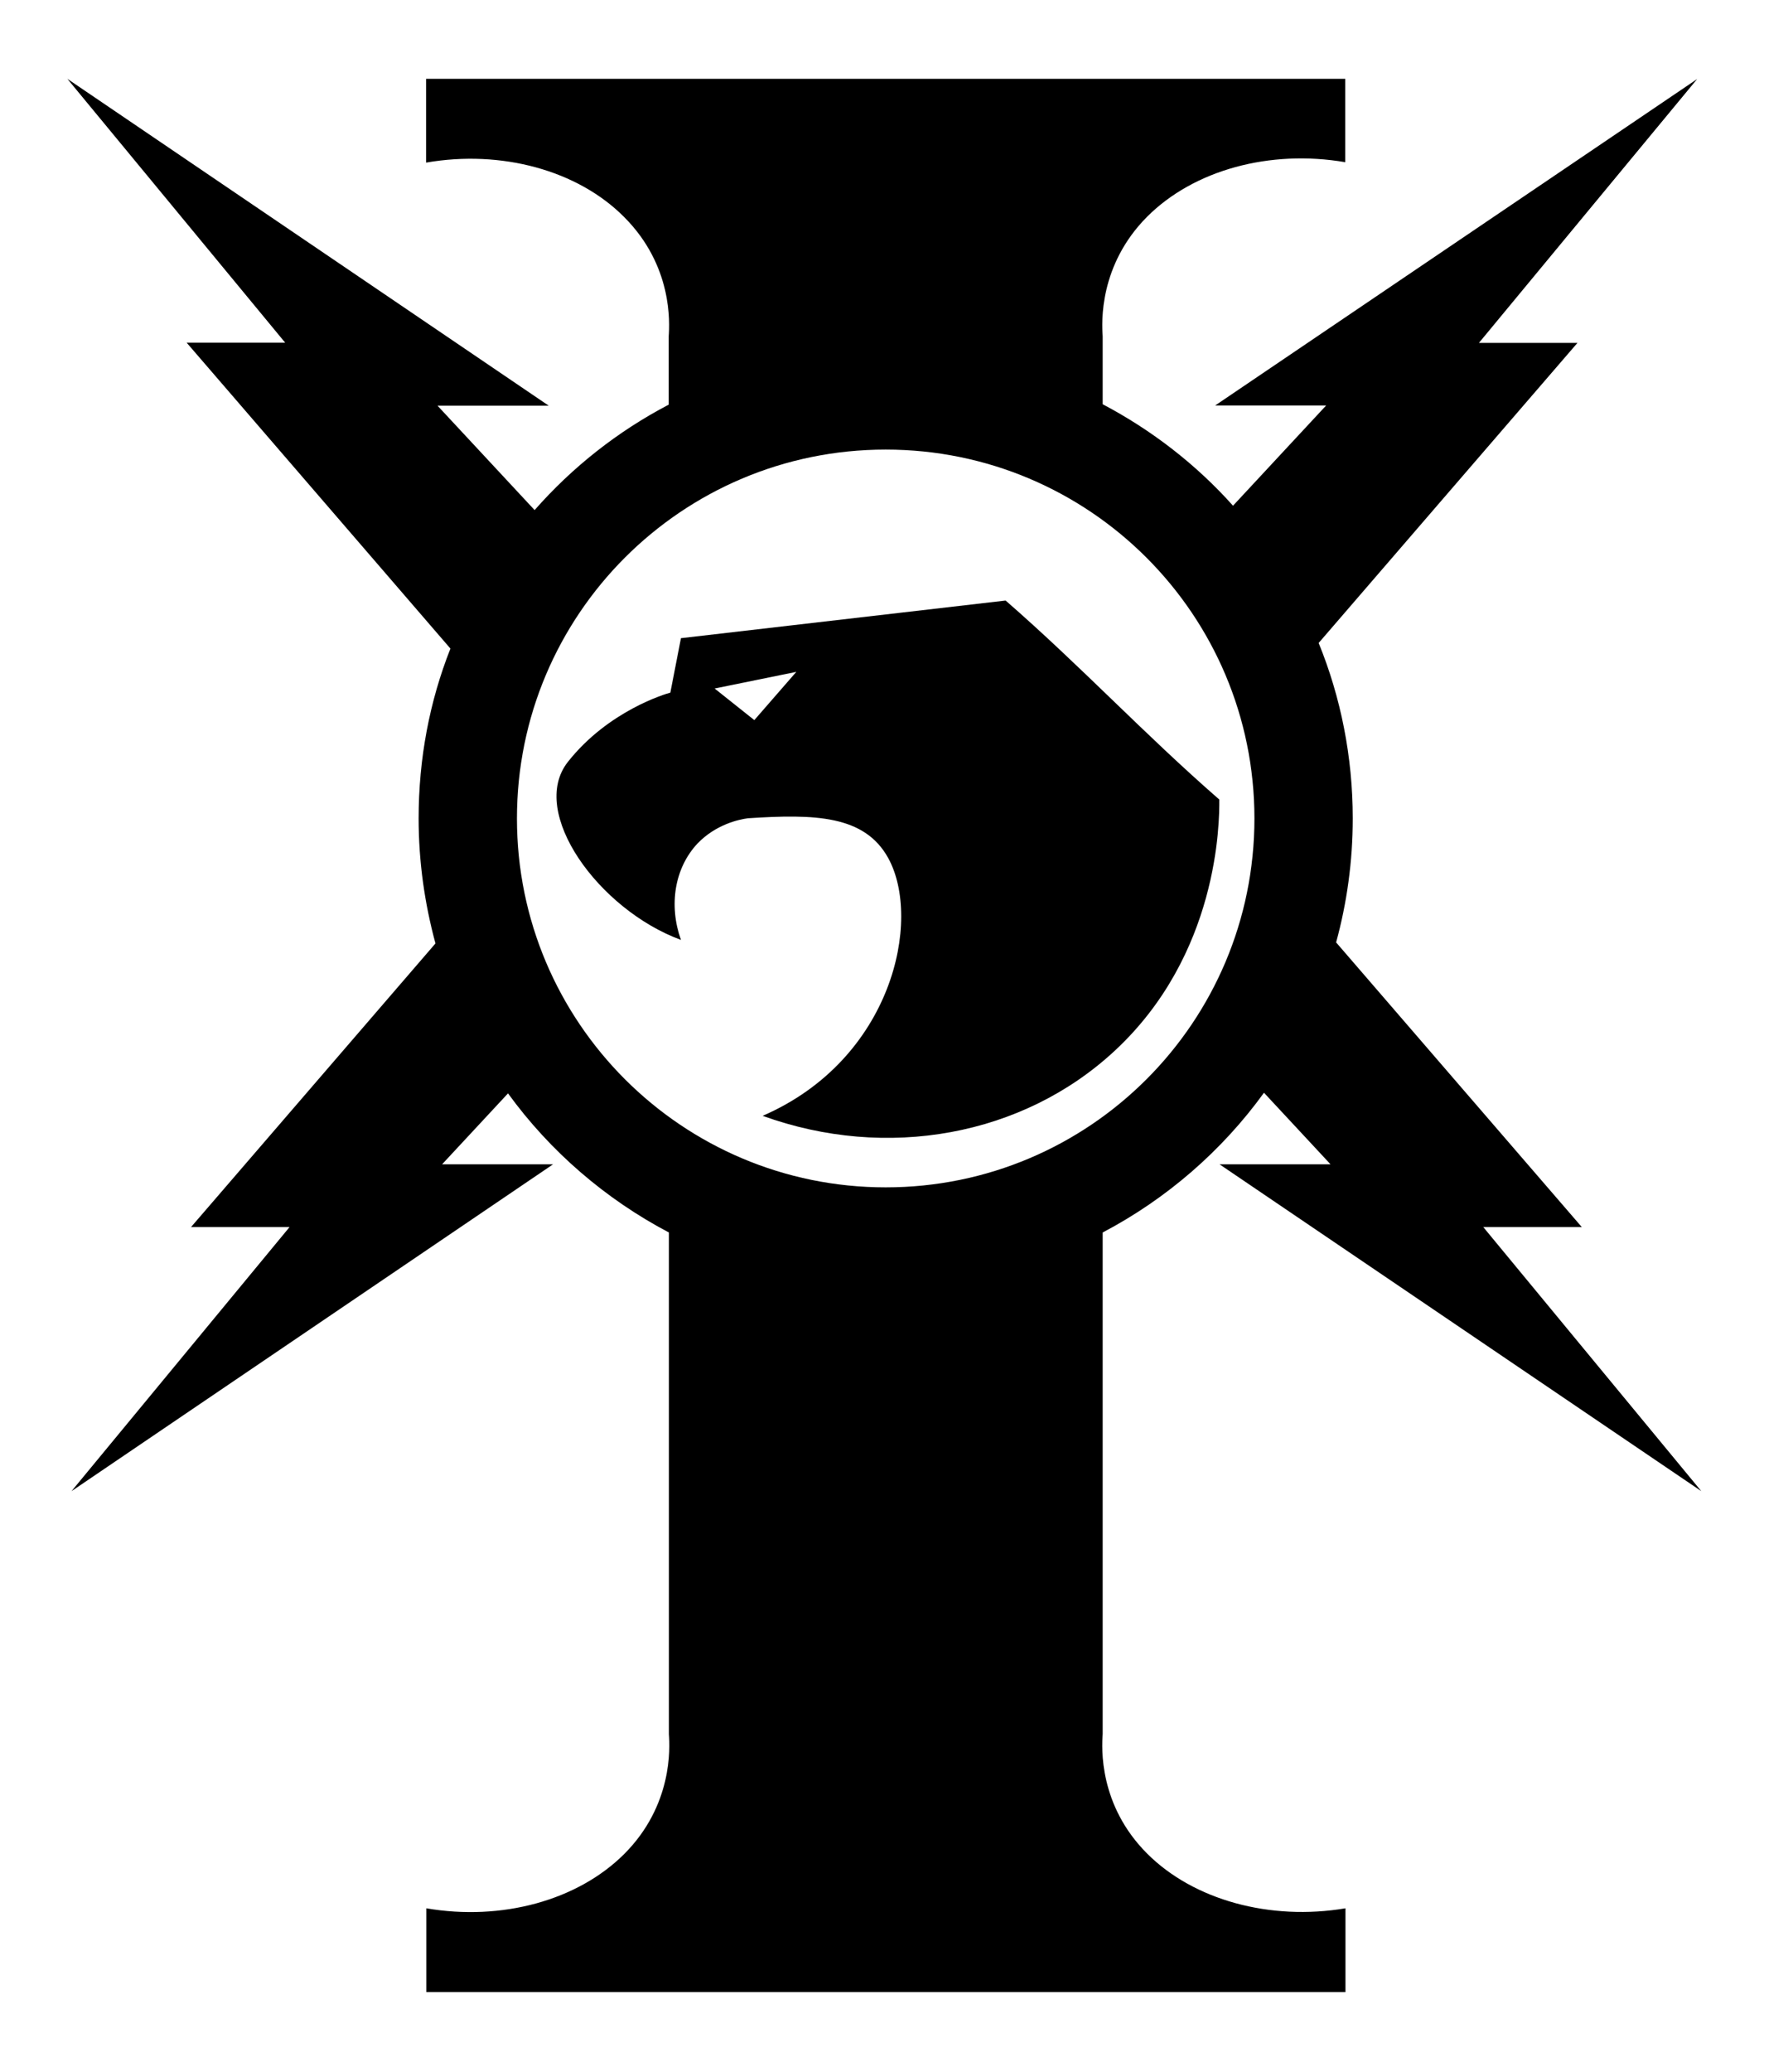
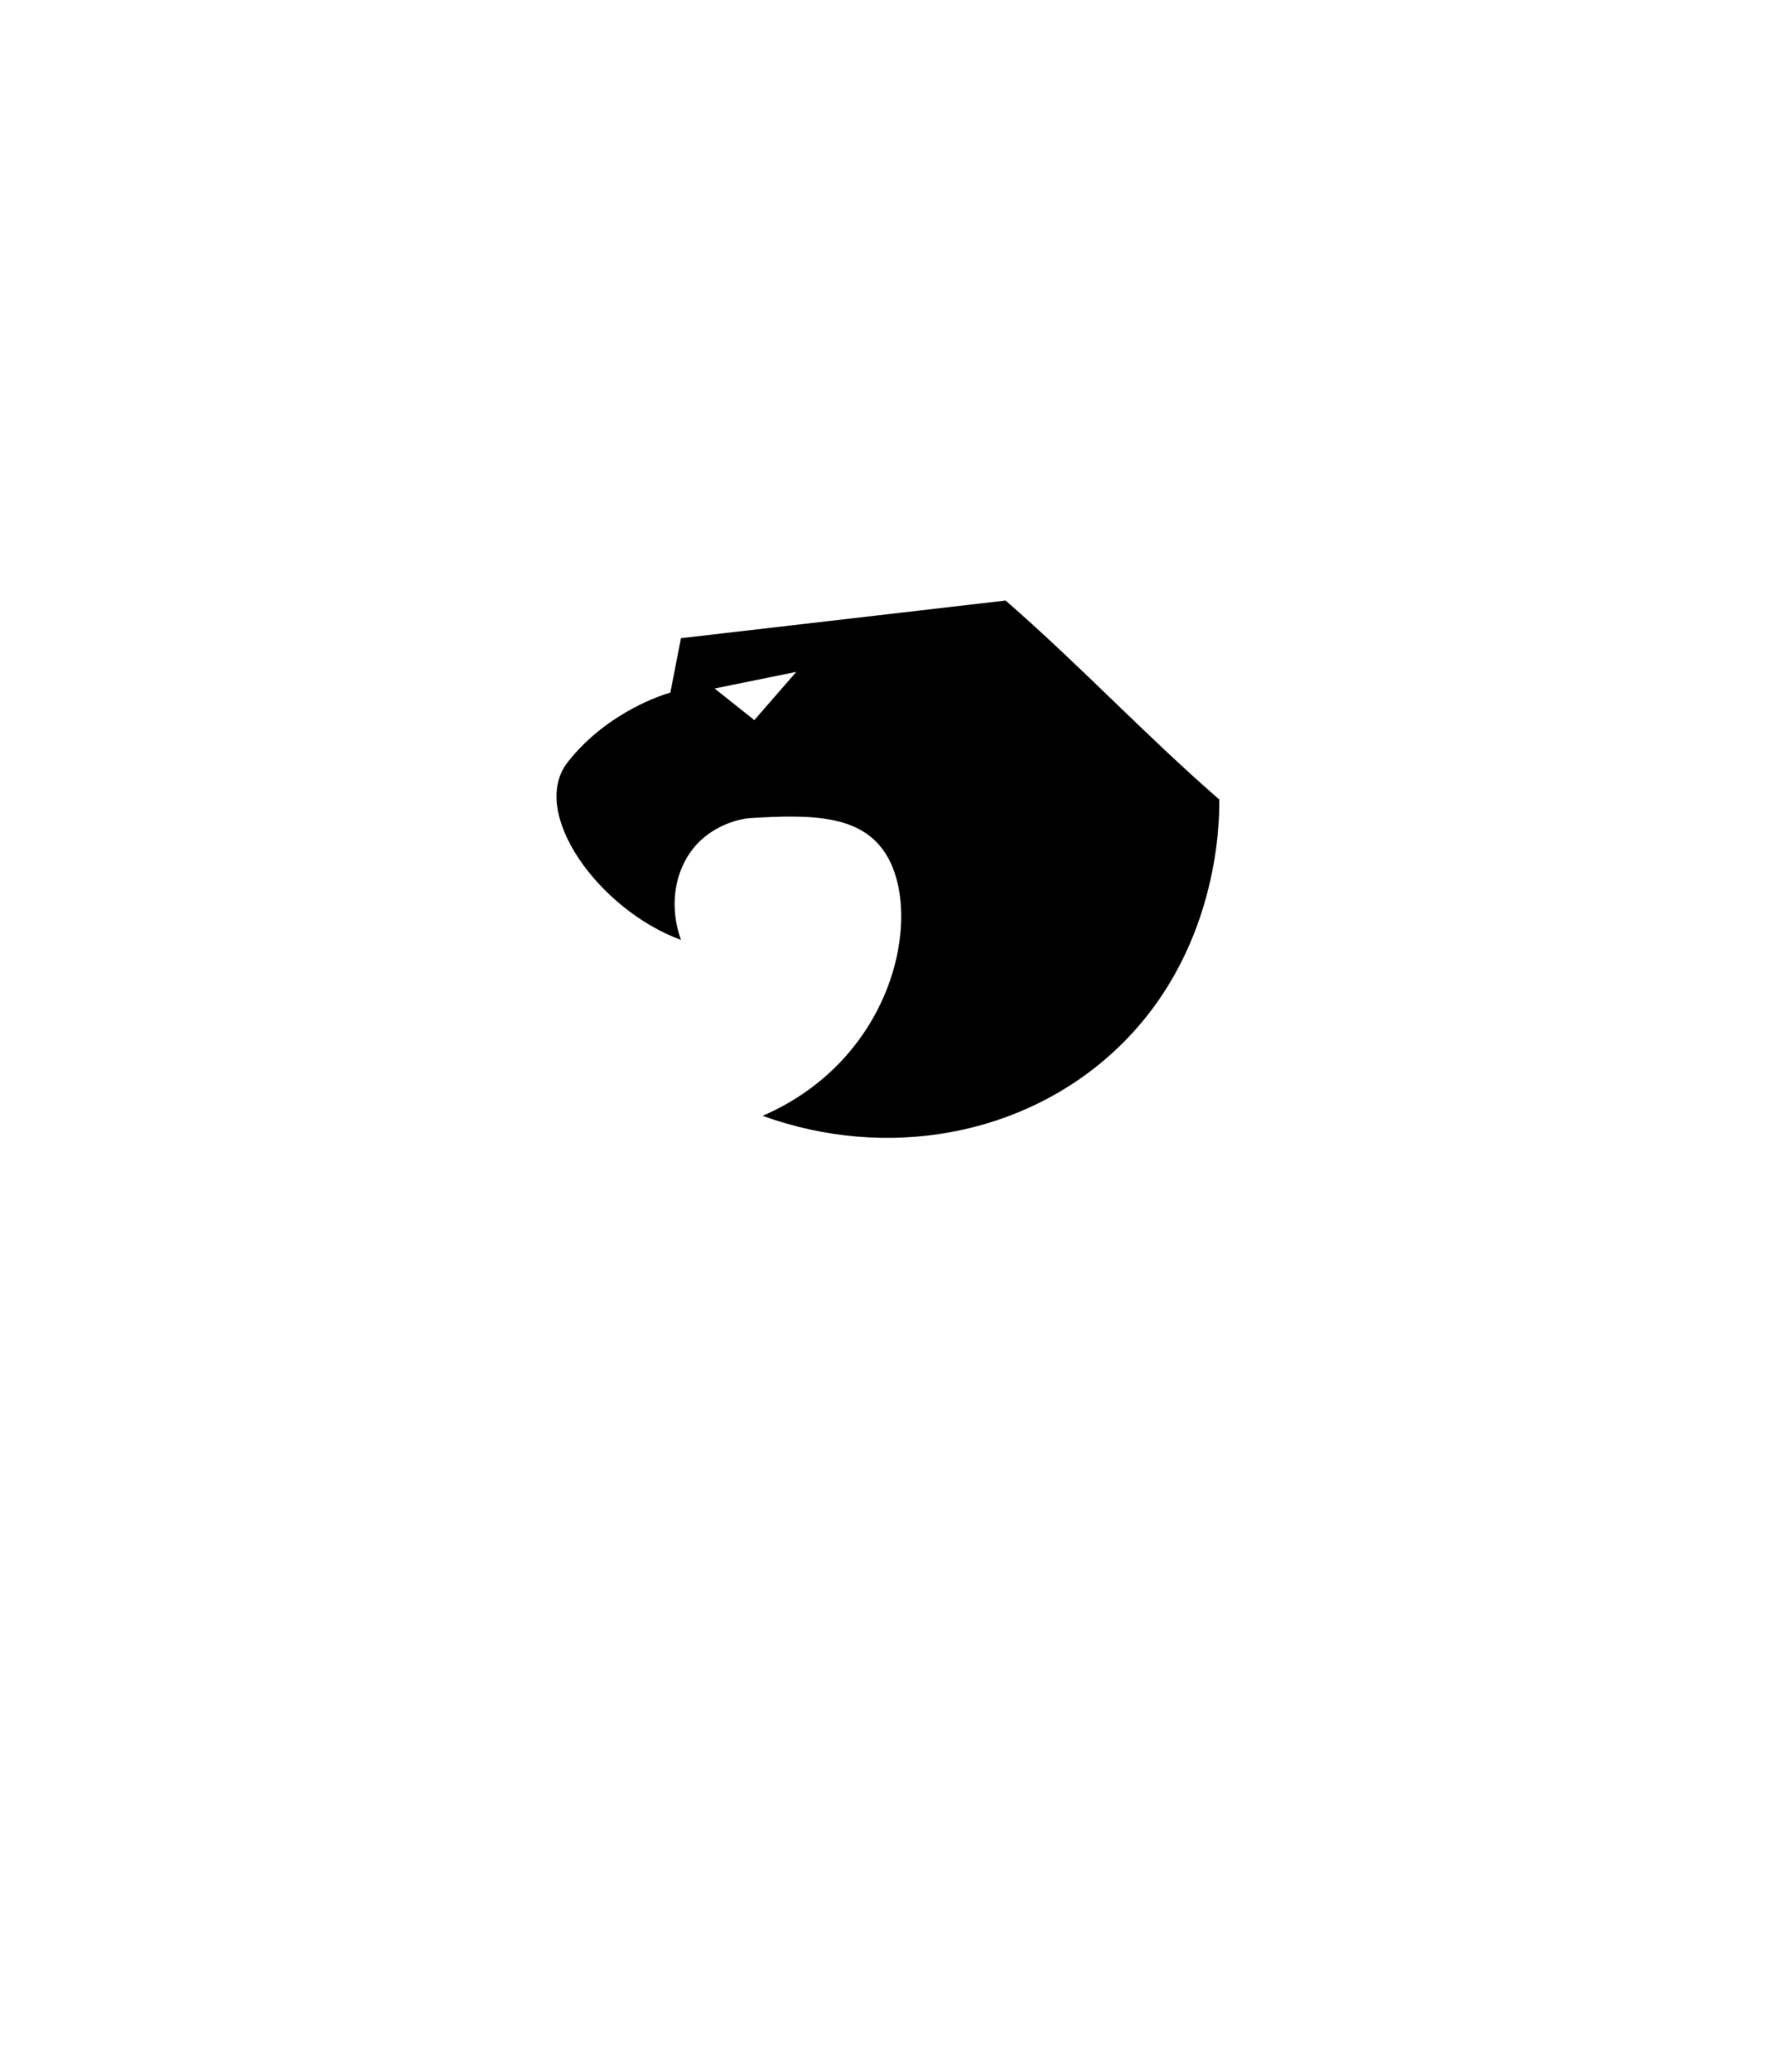
<svg xmlns="http://www.w3.org/2000/svg" xmlns:ns1="http://www.inkscape.org/namespaces/inkscape" version="1.1" id="Layer_3" x="0px" y="0px" viewBox="0 0 683.4 800" style="enable-background:new 0 0 683.4 800;" xml:space="preserve">
  <g id="g6" transform="scale(0.803)">
    <path id="path2" ns1:connector-curvature="0" d="M586.6,384.5c-36.6-31.9-66.2-63.8-102.8-95.7l-156.2,18.1l-5.1,26.2 c-2.1,0.5-29.9,8.7-49.3,33.3c-19.1,24.2,14.9,71.1,54.4,85.6c-6-16.8-3-34.7,8-46.4c8.8-9.1,19.7-11.5,24.2-12.1 c32.2-2.1,56.1-1.5,67.5,19.1c16.4,29.8,2.1,96.9-60.4,124c59.7,21.6,125.2,9.7,169.3-31.2C586.3,459,586.7,395.4,586.6,384.5z M362.9,346.3l-19.1-15.2l39.3-8L362.9,346.3z" />
-     <path id="path4" ns1:connector-curvature="0" d="M551.9,891.4c-23.3-23.3-21.9-50.8-21.4-57.5l0,0V592.7 c30.8-16.2,57.4-39.3,77.6-67.2l32,34.4h-53.4l231.8,157.2L713.6,590.1H761L642.8,453.2c5.2-19,8-39,8-59.6 c0-29.8-5.8-58.4-16.4-84.4l124.5-144.3h-47.4l105-126.9L584.6,195H638l-44.8,48.2c-17.7-19.8-39-36.3-62.7-48.8v-32.7l0,0 c-0.5-6.7-1.8-34.2,21.4-57.5c22.5-22.5,59.1-32.4,95.3-26.2V37.9H428.1h-3.8H205v40.3c36.2-6.3,73,3.7,95.3,26.2 c23.3,23.3,21.9,50.8,21.4,57.5l0,0v32.7c-24.5,12.8-46.4,30.1-64.5,50.7l-46.7-50.2H264L32.4,37.9l104.8,126.9H89.8l126.9,147.1 c-10,25.3-15.3,52.8-15.3,81.7c0,20.8,2.9,40.9,8.1,60.1L91.9,590.1h47.4L34.4,717.1l231.7-157.2h-53.4l31.7-34.1 c20.2,27.8,46.8,50.8,77.4,66.9V834l0,0c0.5,6.7,1.8,34.2-21.4,57.5c-22.5,22.5-59.1,32.4-95.3,26.2V958h219.2h3.8h219.2v-40.3 C611.1,923.8,574.3,913.8,551.9,891.4L551.9,891.4z M426.1,571c-97.9,0-177.4-79.4-177.4-177.4s79.4-177.4,177.4-177.4 s177.4,79.4,177.4,177.4S524.1,571,426.1,571z" />
  </g>
</svg>